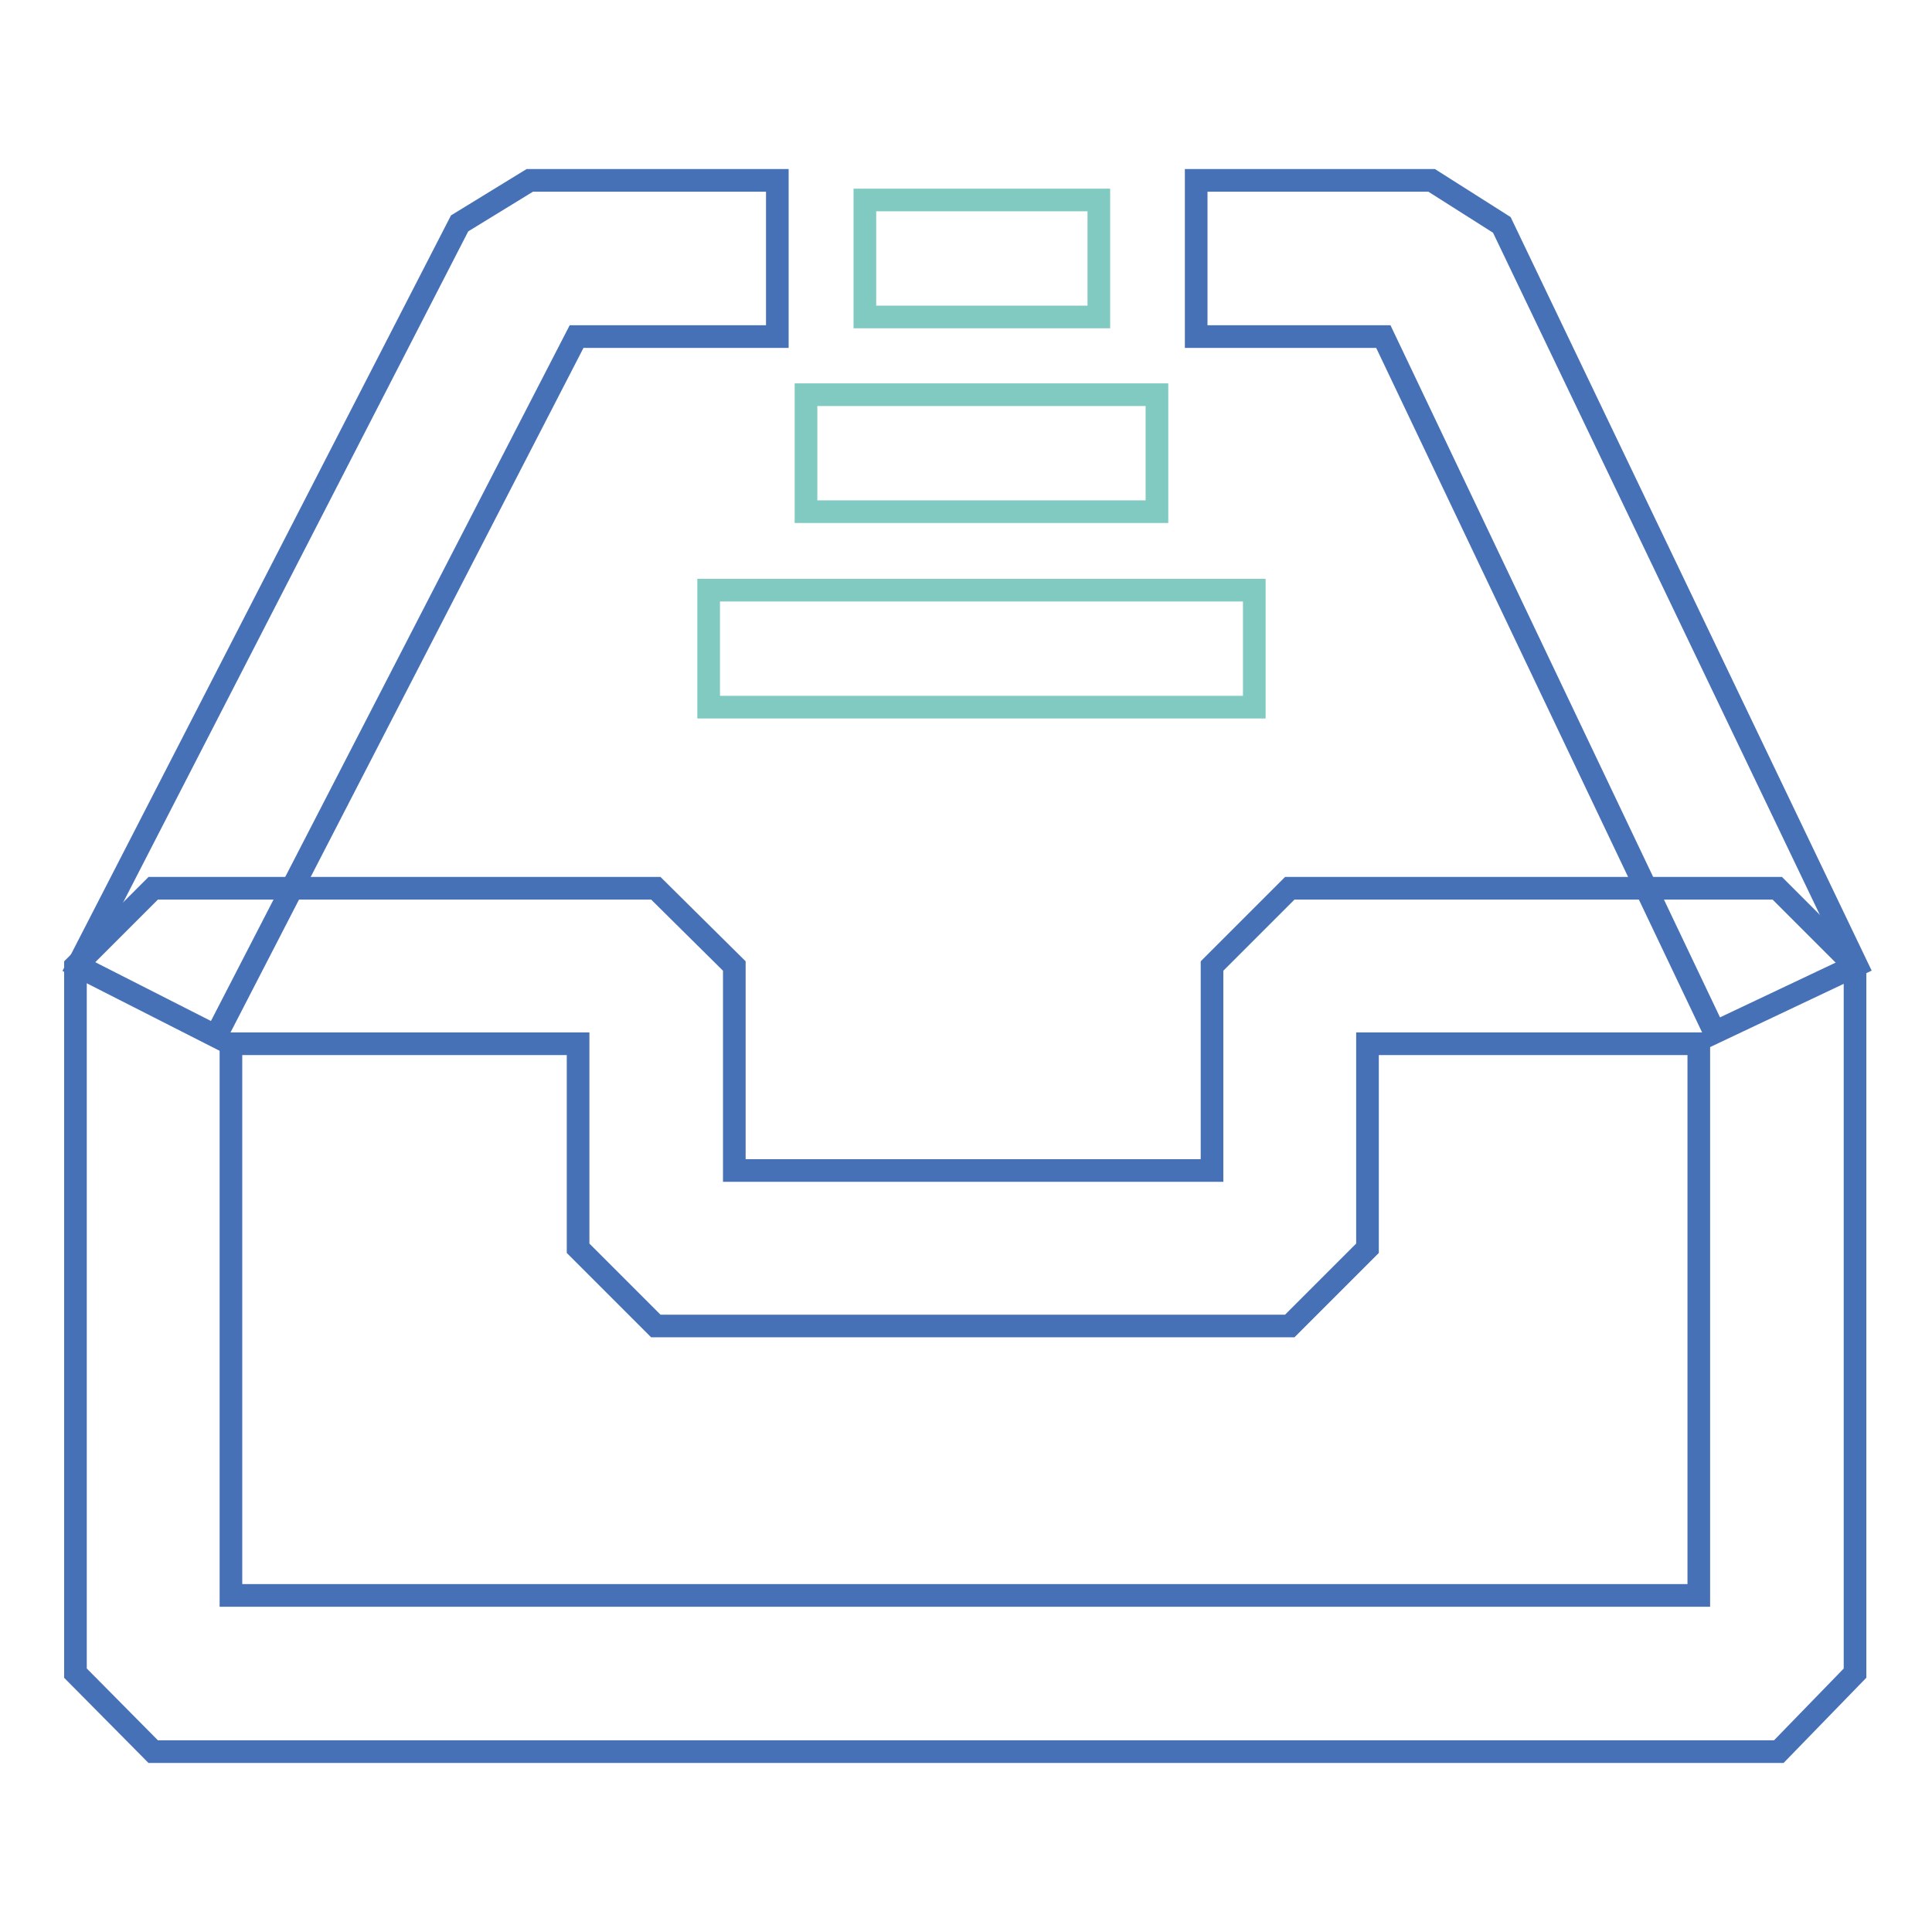
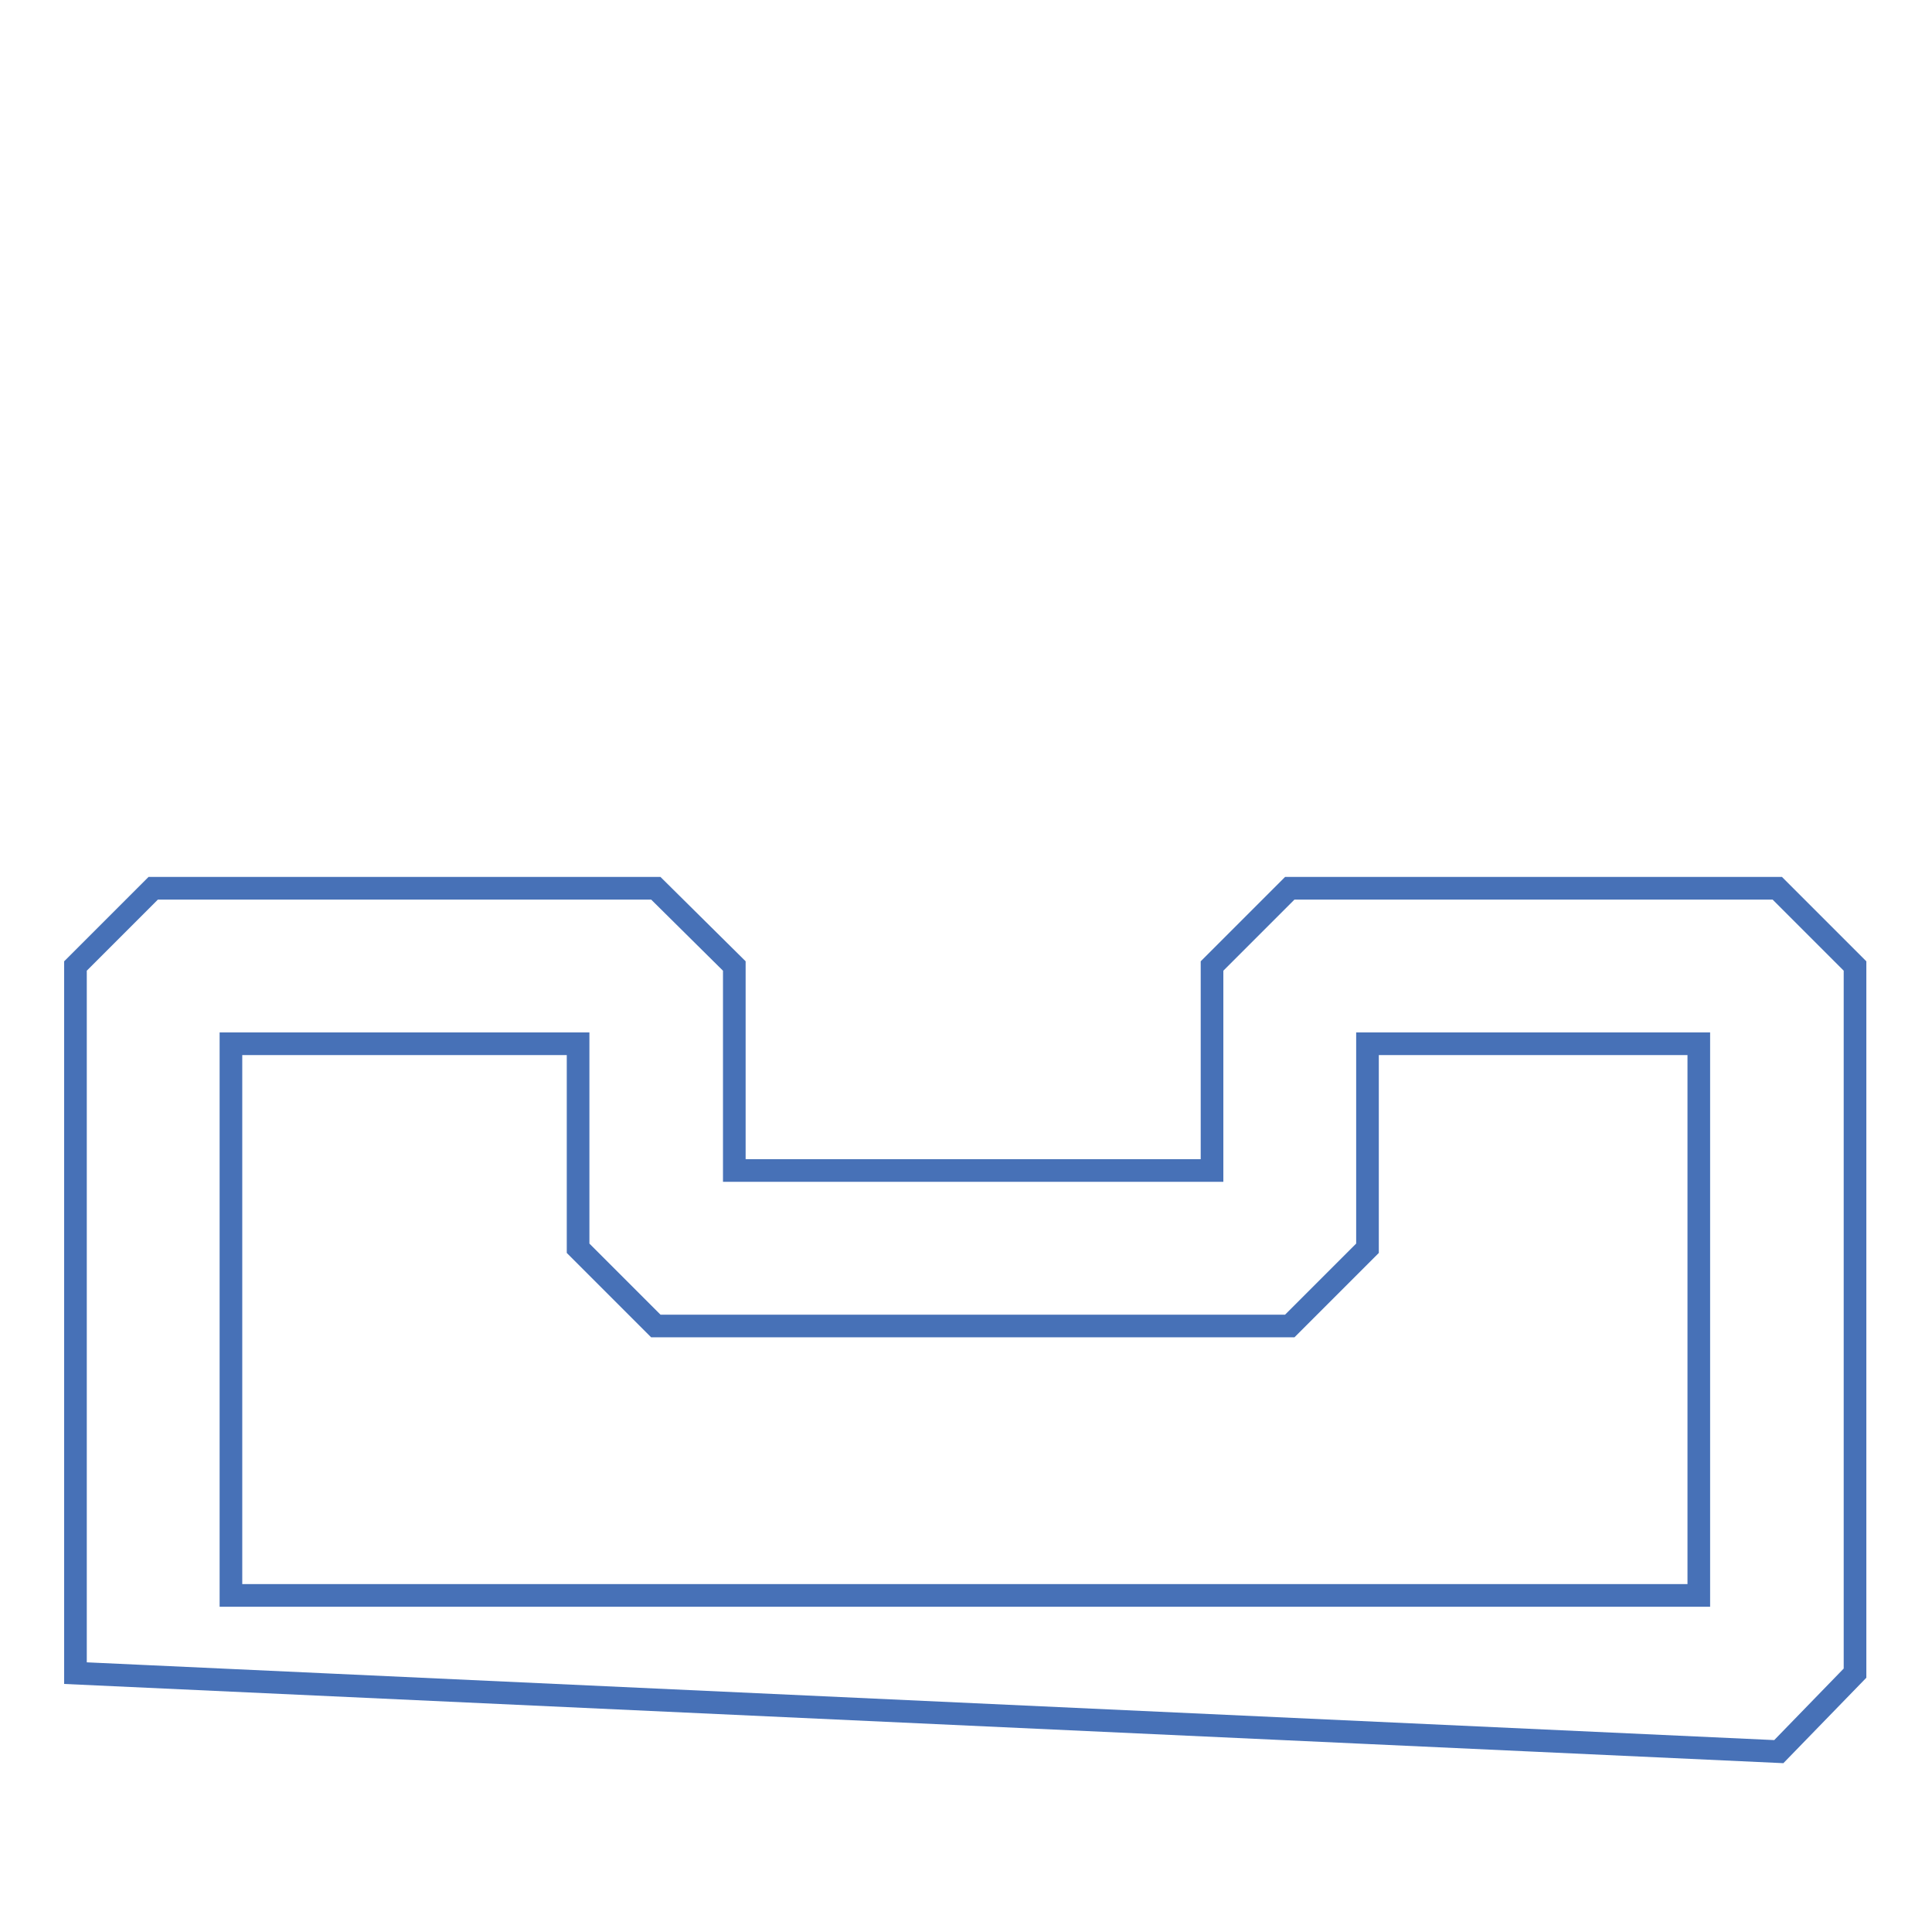
<svg xmlns="http://www.w3.org/2000/svg" version="1.1" x="0px" y="0px" viewBox="0 0 256 256" enable-background="new 0 0 256 256" xml:space="preserve">
  <g>
-     <path stroke-width="3" fill-opacity="0" stroke="#4771b7" d="M235.7,232.1H20.3L10,221.7V128l10.3-10.3h66.6L97.3,128v27.1h63.3V128l10.3-10.3h64.6l10.3,10.3v93.7 L235.7,232.1L235.7,232.1z M30.7,211.4h194.4v-73.1h-43.9v27.1l-10.3,10.3H86.9l-10.3-10.3v-27.1h-46V211.4L30.7,211.4z" />
-     <path stroke-width="3" fill-opacity="0" stroke="#4771b7" d="M227.2,136.8l-43.9-92.2h-24.8V23.9h31.2l9.3,5.9l47,98.1L227.2,136.8z M28.6,137.3L10.3,128l50.6-98.4 l9.3-5.7H103v20.7H76.4L28.6,137.3z" />
-     <path stroke-width="3" fill-opacity="0" stroke="#81cac2" d="M114.6,26.5h31V42h-31V26.5z M106.8,52.3h46.5v15.5h-46.5V52.3z M93.9,78.2h72.3v15.5H93.9V78.2z" />
+     <path stroke-width="3" fill-opacity="0" stroke="#4771b7" d="M235.7,232.1L10,221.7V128l10.3-10.3h66.6L97.3,128v27.1h63.3V128l10.3-10.3h64.6l10.3,10.3v93.7 L235.7,232.1L235.7,232.1z M30.7,211.4h194.4v-73.1h-43.9v27.1l-10.3,10.3H86.9l-10.3-10.3v-27.1h-46V211.4L30.7,211.4z" />
  </g>
</svg>